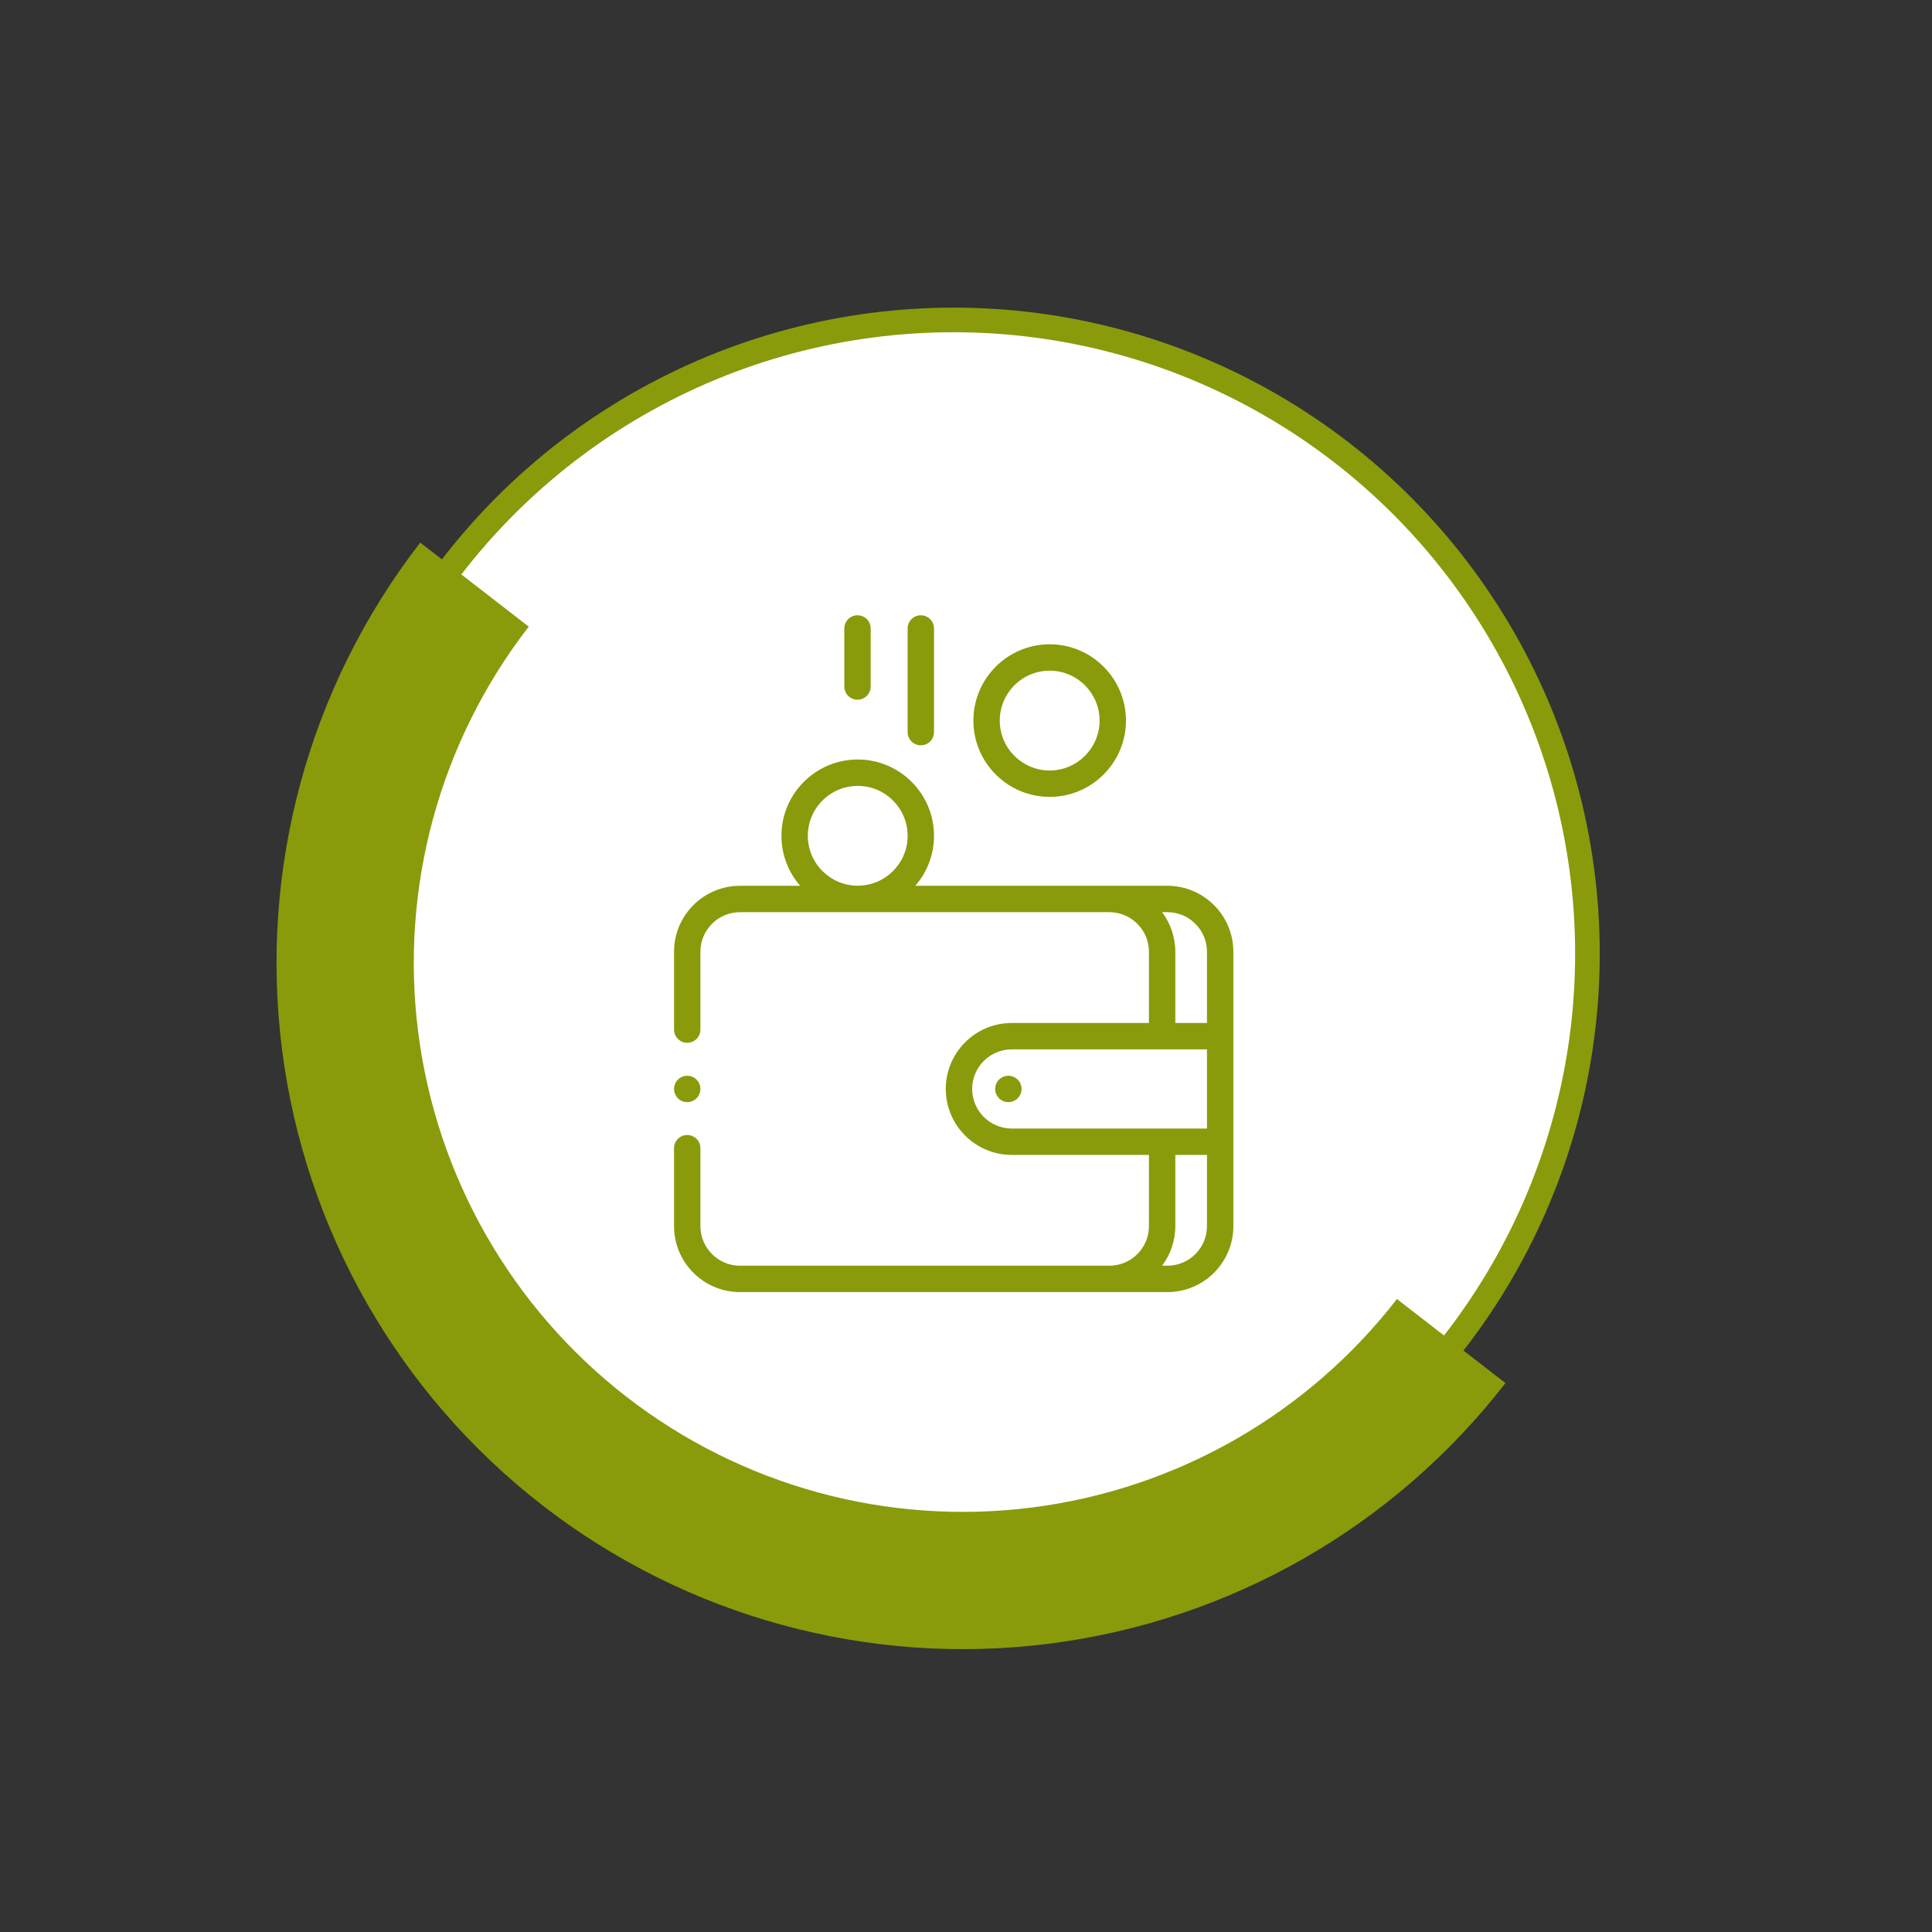
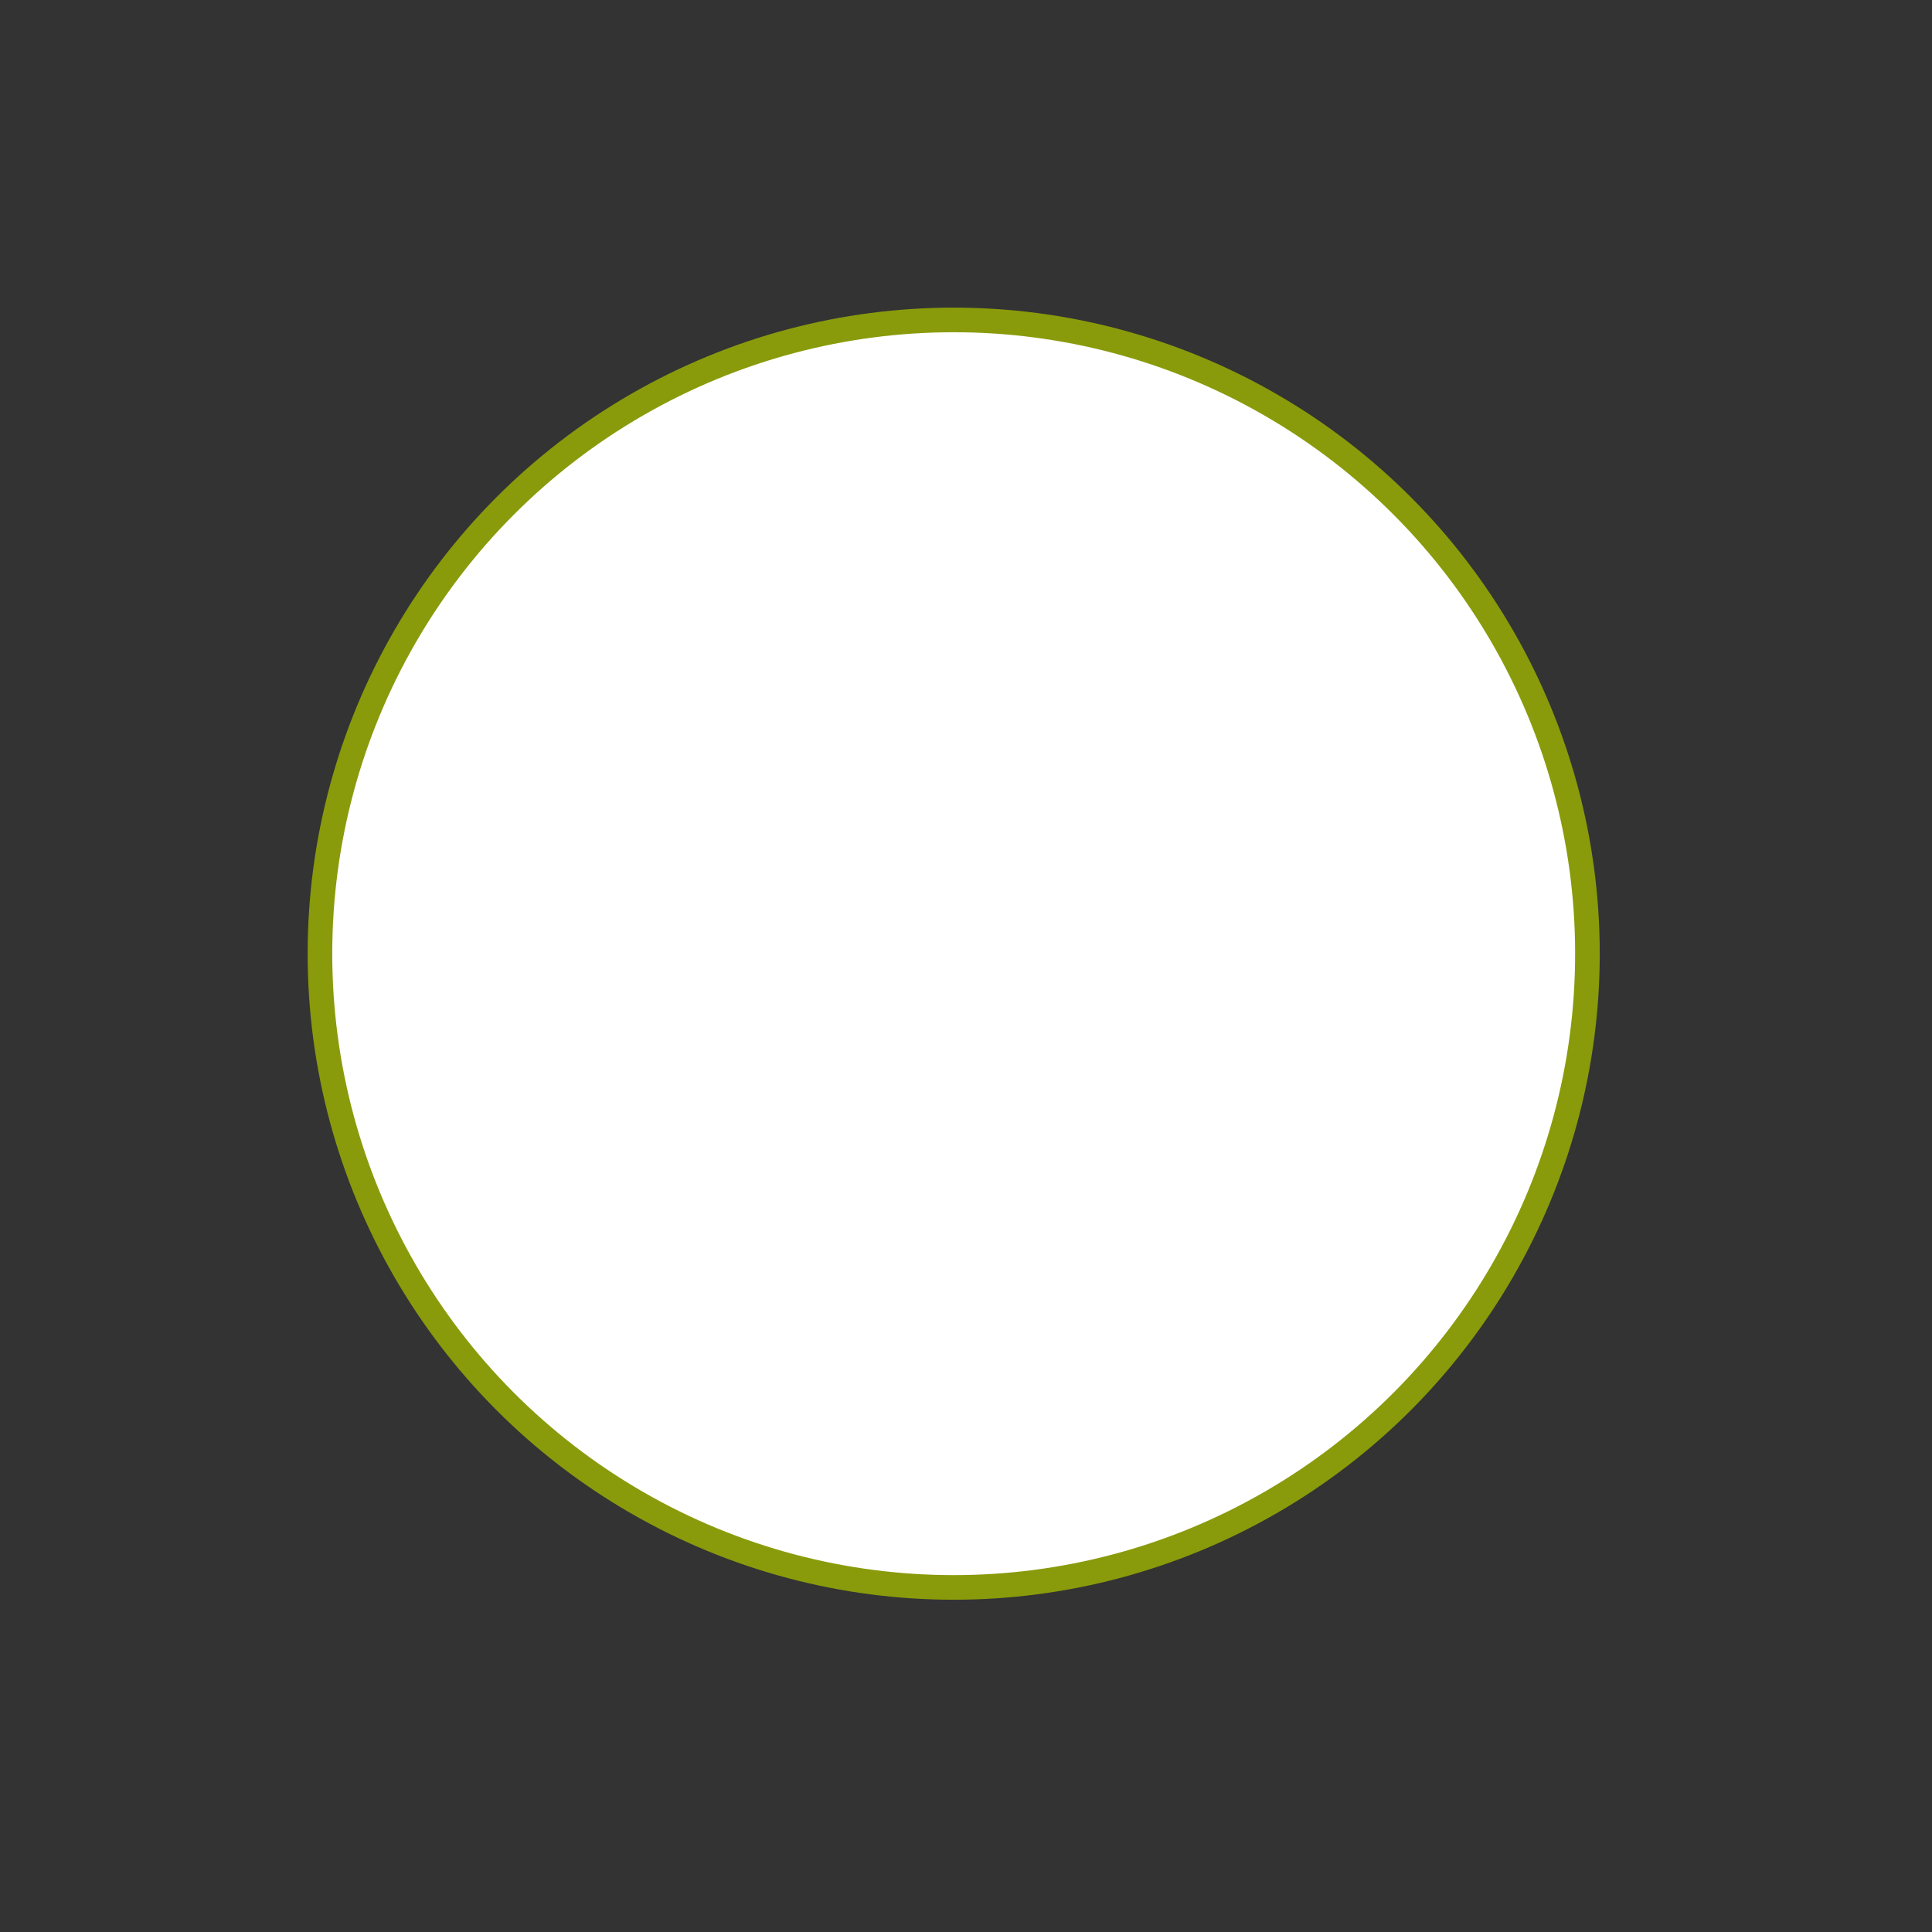
<svg xmlns="http://www.w3.org/2000/svg" width="157" height="157" viewBox="0 0 157 157" fill="none">
  <rect x="0" y="0" width="157" height="157" fill="#333333" stroke="none" />
  <circle cx="77.5" cy="77.499" r="51.5" fill="white" stroke="#899B0B" stroke-width="2" />
-   <path d="M122.337 112.392C113.28 124.086 99.949 131.704 85.275 133.569C70.602 135.434 55.788 131.394 44.094 122.337C32.4 113.28 24.782 99.948 22.917 85.275C21.052 70.602 25.092 55.788 34.149 44.094L42.968 50.923C35.722 60.279 32.49 72.13 33.982 83.868C35.474 95.607 41.568 106.272 50.924 113.518C60.279 120.763 72.13 123.996 83.869 122.504C95.608 121.012 106.273 114.917 113.518 105.562L122.337 112.392Z" fill="#899B0B" />
  <g clip-path="url(#clip0_40_193)">
    <path d="M94.867 71.982H74.378C75.325 70.893 75.901 69.472 75.901 67.919C75.901 64.501 73.12 61.719 69.701 61.719C66.283 61.719 63.502 64.501 63.502 67.919C63.502 69.472 64.077 70.893 65.025 71.982H60.134C57.178 71.982 54.774 74.387 54.774 77.342V83.667C54.774 84.259 55.254 84.739 55.846 84.739C56.438 84.739 56.918 84.259 56.918 83.667V77.342C56.918 75.569 58.361 74.126 60.134 74.126H90.15C91.923 74.126 93.366 75.569 93.366 77.342V83.131H82.217C79.261 83.131 76.857 85.535 76.857 88.491C76.857 91.446 79.261 93.851 82.217 93.851H93.366V99.639C93.366 101.413 91.923 102.855 90.15 102.855H60.134C58.361 102.855 56.918 101.413 56.918 99.639V93.306C56.918 92.714 56.438 92.234 55.846 92.234C55.254 92.234 54.774 92.714 54.774 93.306V99.639C54.774 102.595 57.178 104.999 60.134 104.999H94.867C97.822 104.999 100.226 102.595 100.226 99.639V77.342C100.226 74.387 97.822 71.982 94.867 71.982ZM69.701 63.864C71.938 63.864 73.757 65.683 73.757 67.919C73.757 70.155 71.938 71.975 69.701 71.975C67.465 71.975 65.646 70.155 65.646 67.919C65.646 65.683 67.465 63.864 69.701 63.864ZM94.435 74.126H94.867C96.64 74.126 98.082 75.569 98.082 77.342V83.131H95.51V77.342C95.51 76.136 95.109 75.023 94.435 74.126ZM79.001 88.491C79.001 86.718 80.444 85.275 82.217 85.275H98.082V91.707H82.217C80.444 91.707 79.001 90.264 79.001 88.491ZM94.867 102.855H94.435C95.109 101.959 95.51 100.845 95.51 99.639V93.851H98.082V99.639C98.082 101.413 96.64 102.855 94.867 102.855Z" fill="#899B0B" />
    <path d="M81.943 87.419C81.66 87.419 81.383 87.533 81.184 87.733C80.984 87.932 80.871 88.209 80.871 88.491C80.871 88.773 80.984 89.049 81.184 89.249C81.384 89.448 81.66 89.563 81.943 89.563C82.225 89.563 82.5 89.448 82.701 89.249C82.9 89.049 83.015 88.773 83.015 88.491C83.015 88.209 82.9 87.932 82.701 87.733C82.501 87.533 82.225 87.419 81.943 87.419Z" fill="#899B0B" />
    <path d="M85.299 64.757C88.718 64.757 91.499 61.975 91.499 58.557C91.499 55.139 88.718 52.357 85.299 52.357C81.881 52.357 79.1 55.139 79.1 58.557C79.1 61.975 81.881 64.757 85.299 64.757ZM85.299 54.502C87.535 54.502 89.355 56.321 89.355 58.557C89.355 60.793 87.535 62.613 85.299 62.613C83.063 62.613 81.244 60.793 81.244 58.557C81.244 56.321 83.063 54.502 85.299 54.502Z" fill="#899B0B" />
-     <path d="M74.829 60.567C75.421 60.567 75.901 60.087 75.901 59.495V51.072C75.901 50.479 75.421 49.999 74.829 49.999C74.237 49.999 73.757 50.479 73.757 51.072V59.495C73.757 60.087 74.237 60.567 74.829 60.567Z" fill="#899B0B" />
-     <path d="M69.683 56.86C70.275 56.86 70.755 56.38 70.755 55.788V51.072C70.755 50.479 70.275 49.999 69.683 49.999C69.091 49.999 68.611 50.479 68.611 51.072V55.788C68.611 56.38 69.091 56.86 69.683 56.86Z" fill="#899B0B" />
-     <path d="M55.846 89.563C56.128 89.563 56.404 89.448 56.604 89.249C56.803 89.049 56.918 88.773 56.918 88.491C56.918 88.209 56.803 87.932 56.604 87.733C56.404 87.533 56.129 87.419 55.846 87.419C55.564 87.419 55.287 87.533 55.088 87.733C54.889 87.932 54.774 88.209 54.774 88.491C54.774 88.773 54.889 89.049 55.088 89.249C55.287 89.448 55.564 89.563 55.846 89.563Z" fill="#899B0B" />
  </g>
  <defs>
    <clipPath id="clip0_40_193">
-       <rect width="55" height="55" fill="white" transform="translate(50 49.999)" />
-     </clipPath>
+       </clipPath>
  </defs>
</svg>